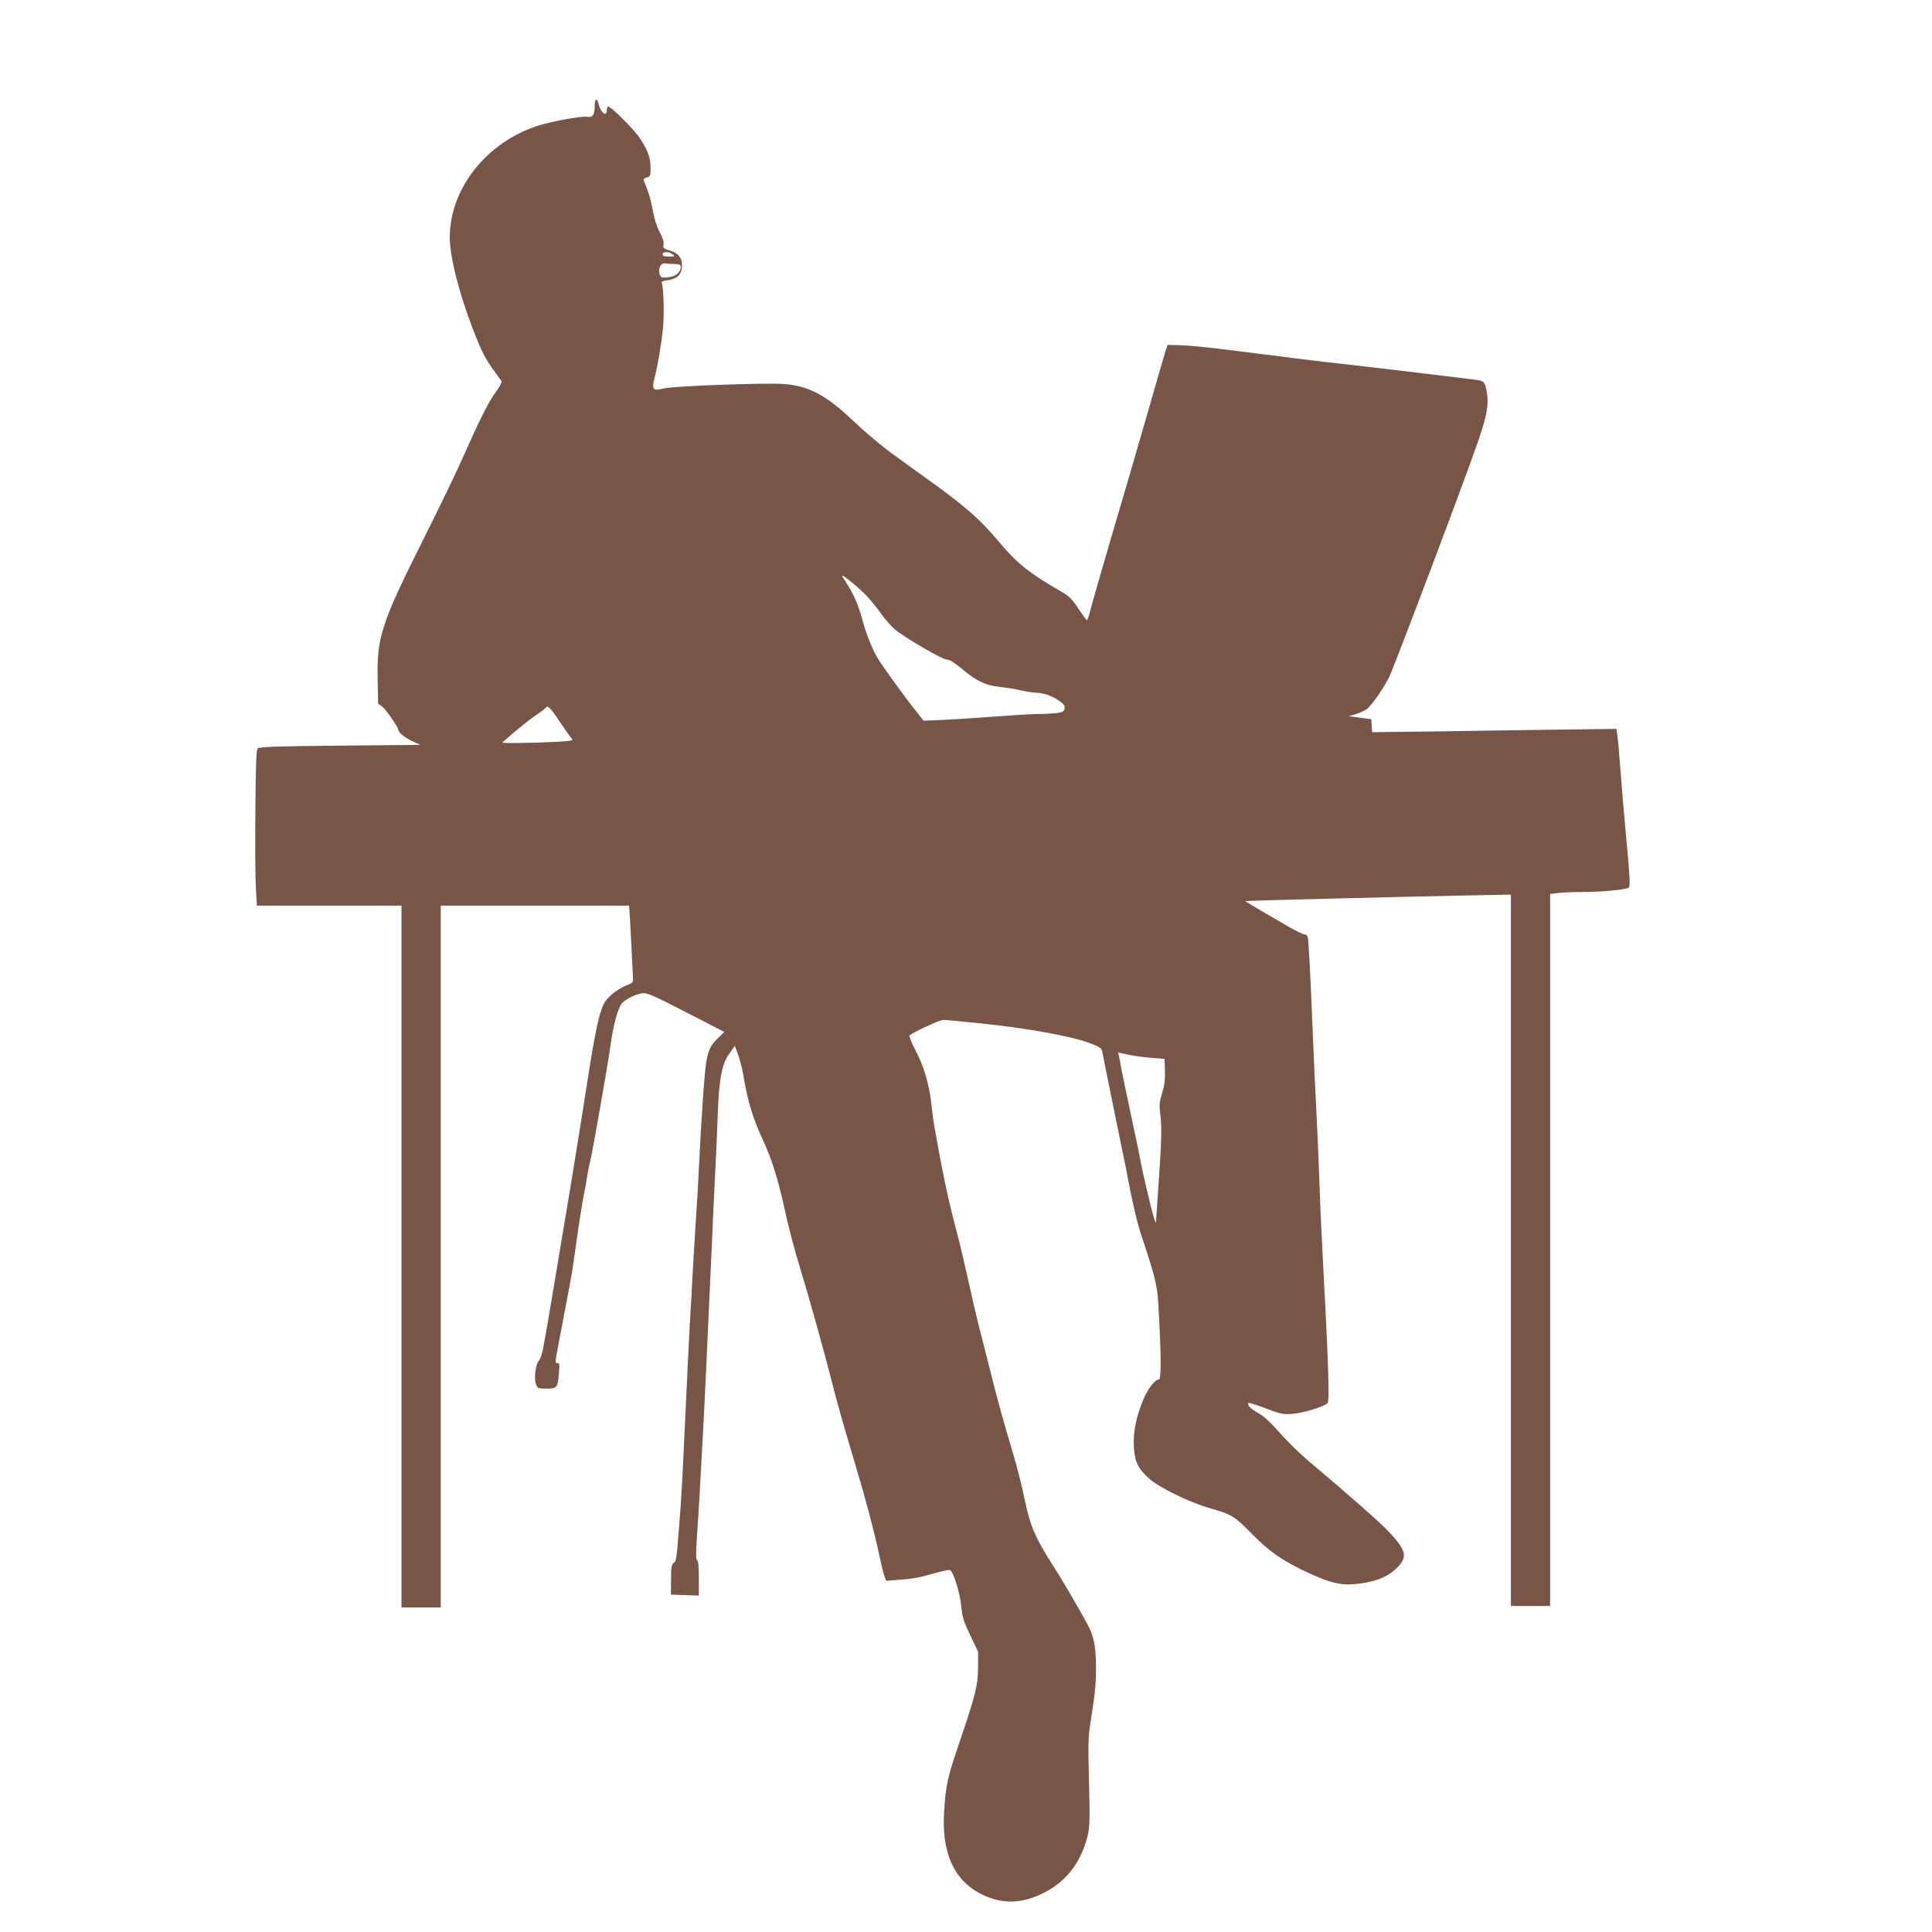
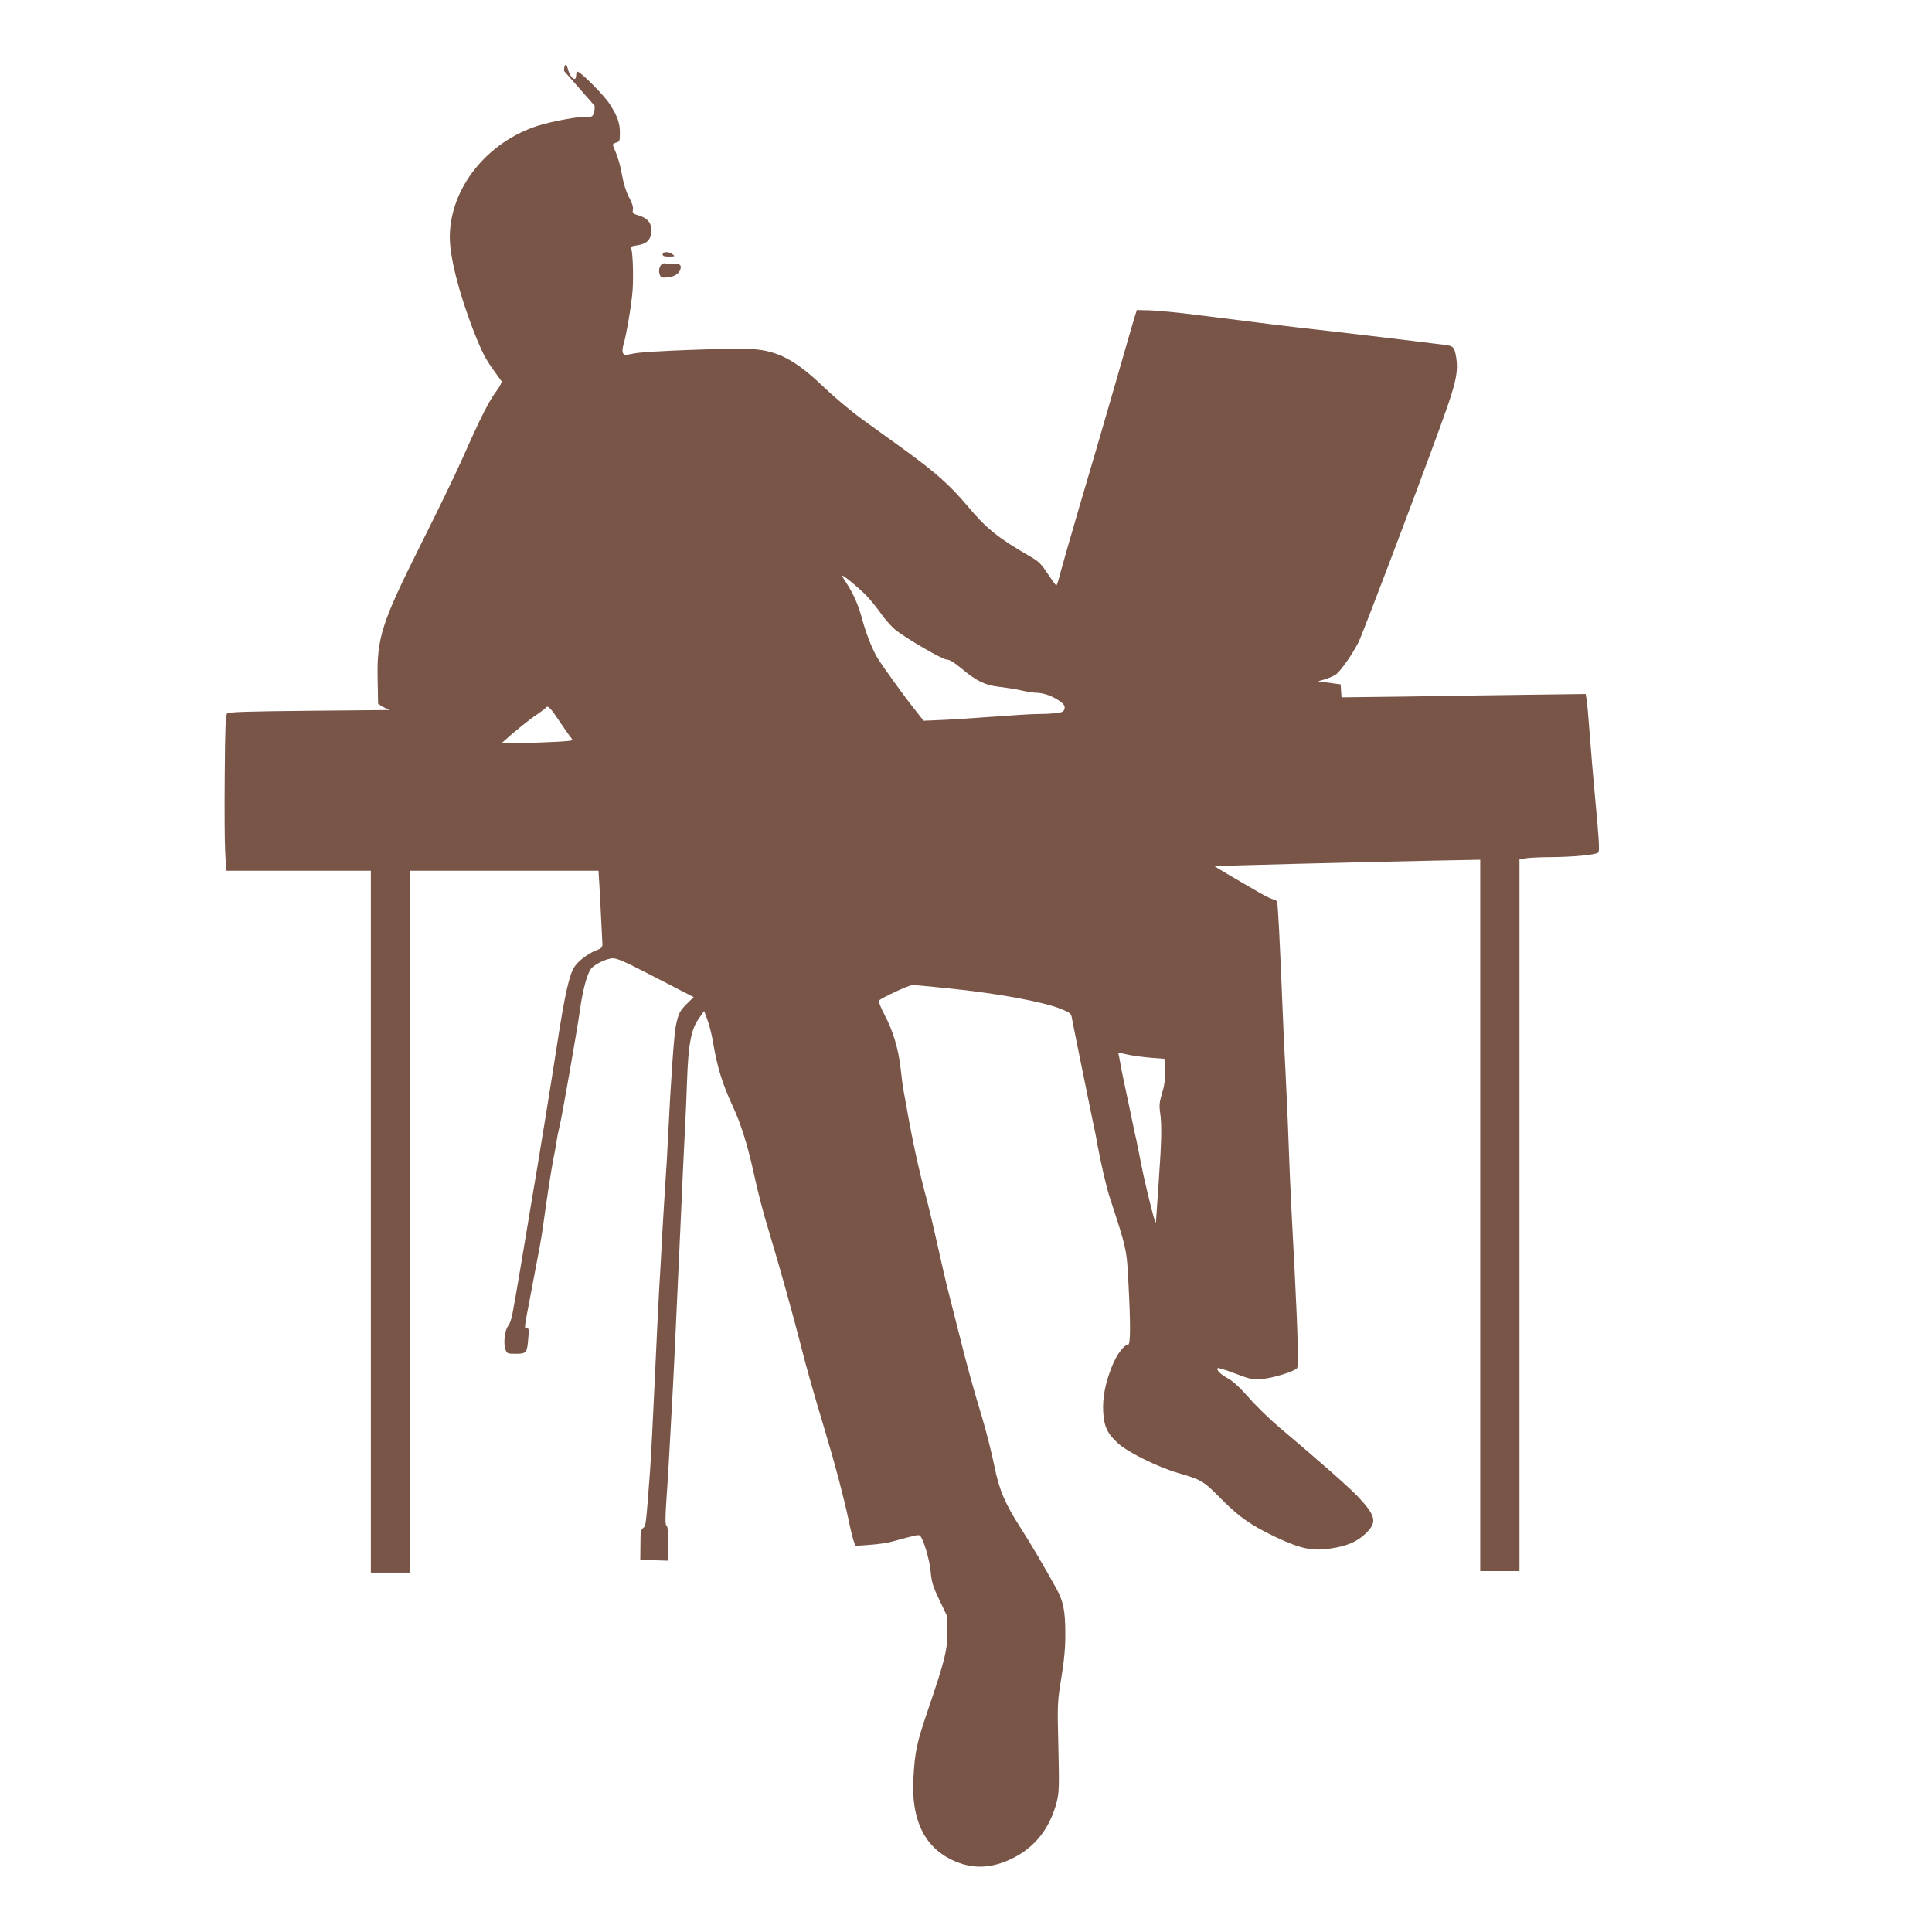
<svg xmlns="http://www.w3.org/2000/svg" version="1.0" width="1280pt" height="1280pt" viewBox="0 0 1280 1280" preserveAspectRatio="xMidYMid meet">
  <g transform="translate(0,1280) scale(0.1,-0.1)" fill="#795548" stroke="none">
-     <path d="M3940 12099 c0 -59 -14 -80 -49 -73 -33 7 -227 -28 -321 -57 -342 -107 -589 -415 -590 -739 0 -133 59 -365 155 -616 56 -143 81 -193 137 -269 24 -33 47 -65 51 -71 3 -6 -12 -35 -34 -65 -49 -65 -106 -177 -224 -444 -49 -110 -169 -357 -266 -550 -272 -543 -303 -638 -297 -918 l3 -159 27 -19 c25 -19 108 -139 108 -157 0 -16 45 -51 95 -74 l50 -23 -532 -5 c-418 -4 -535 -8 -545 -18 -10 -10 -14 -100 -16 -405 -2 -216 -1 -447 3 -514 l7 -123 479 0 479 0 0 -2325 0 -2325 130 0 130 0 0 2325 0 2325 624 0 624 0 6 -92 c4 -77 10 -185 20 -391 1 -25 -5 -31 -47 -47 -46 -18 -109 -65 -135 -102 -37 -51 -67 -185 -122 -543 -34 -222 -129 -806 -161 -990 -11 -66 -27 -160 -35 -210 -41 -249 -72 -431 -95 -555 -6 -36 -19 -74 -29 -85 -22 -25 -33 -115 -19 -155 11 -29 13 -30 70 -30 69 0 74 5 82 102 5 58 4 68 -10 68 -18 0 -20 -18 31 250 56 291 63 330 75 413 6 42 16 112 22 155 16 113 38 250 48 302 6 25 15 77 21 115 6 39 16 86 21 105 14 54 115 630 134 765 17 125 45 234 71 272 20 31 106 73 149 73 26 0 86 -26 213 -92 97 -50 209 -108 249 -128 l72 -37 -44 -43 c-48 -47 -58 -67 -75 -150 -11 -56 -33 -361 -50 -715 -5 -110 -14 -263 -20 -340 -5 -77 -14 -225 -20 -330 -5 -104 -14 -266 -20 -360 -5 -93 -19 -372 -30 -620 -11 -247 -25 -513 -31 -590 -27 -361 -27 -356 -45 -369 -15 -11 -18 -30 -18 -112 l-1 -99 93 -3 92 -3 0 115 c0 76 -4 116 -11 118 -9 3 -9 46 -1 168 11 154 17 261 42 723 10 182 26 545 56 1197 8 190 19 422 24 515 5 94 12 249 15 345 8 238 27 339 76 408 l37 53 21 -56 c12 -31 28 -94 36 -140 31 -182 62 -282 135 -440 51 -111 93 -244 131 -413 36 -164 65 -276 114 -437 59 -193 161 -560 200 -716 39 -156 89 -330 166 -587 65 -215 124 -440 154 -583 13 -63 29 -128 35 -143 l11 -29 92 7 c51 3 118 13 148 21 149 41 172 46 184 42 21 -9 67 -156 74 -242 6 -68 15 -97 59 -189 l52 -109 0 -102 c0 -119 -18 -189 -129 -515 -74 -218 -86 -271 -96 -446 -17 -272 67 -455 250 -545 134 -66 264 -63 410 10 148 74 246 201 290 375 15 61 16 103 10 360 -7 285 -7 295 20 461 20 124 27 205 26 300 -1 144 -13 204 -58 287 -72 131 -172 302 -235 399 -109 171 -144 253 -178 419 -16 80 -51 219 -78 310 -72 240 -94 320 -157 570 -31 124 -65 257 -75 295 -10 39 -37 156 -60 260 -23 105 -56 246 -74 315 -56 210 -95 387 -137 625 -6 33 -14 80 -19 105 -5 25 -14 92 -20 150 -15 132 -51 252 -108 358 -24 46 -40 87 -36 92 23 21 200 103 223 103 14 0 120 -10 236 -22 328 -33 626 -88 749 -137 53 -21 65 -30 69 -52 6 -37 112 -554 137 -677 12 -55 26 -122 30 -150 24 -131 62 -298 84 -365 114 -347 114 -350 125 -567 15 -284 14 -413 -2 -413 -27 0 -77 -67 -107 -144 -44 -110 -63 -206 -58 -301 6 -99 27 -144 100 -210 66 -59 259 -154 393 -194 159 -46 171 -53 290 -174 116 -117 193 -172 359 -251 164 -77 239 -94 359 -77 110 15 181 45 238 100 77 74 69 115 -47 240 -54 59 -267 246 -528 466 -58 49 -147 135 -197 192 -60 68 -107 112 -141 130 -50 27 -78 56 -67 68 3 3 55 -13 115 -36 100 -38 115 -41 179 -36 68 5 209 48 231 71 11 12 6 215 -15 631 -6 116 -15 298 -21 405 -6 107 -15 317 -20 465 -5 149 -15 356 -20 460 -6 105 -15 298 -20 430 -18 448 -30 679 -36 697 -3 10 -13 18 -22 18 -10 0 -51 20 -92 43 -41 24 -127 74 -189 110 -63 37 -113 67 -110 67 53 4 910 26 1447 37 l312 6 0 -2356 0 -2357 130 0 130 0 0 2359 0 2358 53 7 c28 3 95 6 147 6 158 1 311 16 322 31 9 15 7 64 -23 384 -11 116 -26 298 -34 405 -8 107 -17 210 -21 228 l-5 33 -392 -5 c-216 -3 -580 -8 -809 -12 l-417 -5 -3 43 -3 43 -75 10 -75 10 48 14 c26 8 59 23 73 33 34 28 106 131 148 213 34 70 509 1326 590 1565 58 168 70 238 57 319 -12 71 -18 78 -76 85 -188 24 -803 97 -890 106 -112 12 -309 36 -740 91 -132 17 -278 31 -325 32 l-85 2 -13 -40 c-7 -22 -68 -233 -136 -470 -68 -236 -172 -592 -231 -790 -58 -198 -115 -397 -127 -442 -11 -46 -23 -83 -27 -83 -3 1 -28 35 -56 77 -42 64 -60 83 -115 114 -216 125 -291 185 -420 339 -115 136 -208 219 -423 375 -84 60 -209 151 -277 200 -69 50 -182 145 -252 212 -183 175 -300 237 -466 249 -124 9 -719 -13 -790 -29 -57 -12 -64 -12 -72 3 -5 10 -3 33 5 61 17 58 43 204 56 320 11 88 6 278 -6 311 -5 12 4 17 36 21 64 9 93 35 97 89 4 57 -22 91 -82 109 -40 12 -44 16 -40 38 4 17 -5 46 -26 84 -19 36 -36 90 -45 142 -13 73 -27 120 -59 196 -5 12 0 18 18 23 24 6 26 10 26 65 0 65 -15 108 -67 190 -37 59 -201 223 -215 215 -4 -3 -8 -14 -8 -24 0 -49 -40 -18 -55 43 -10 40 -25 33 -25 -14z m516 -984 c18 -13 16 -14 -23 -15 -32 0 -43 4 -43 15 0 19 40 20 66 0z m12 -64 c34 -1 42 -4 42 -20 0 -35 -33 -63 -83 -68 -42 -5 -48 -3 -56 18 -14 38 7 80 37 74 9 -2 36 -4 60 -4z m1277 -2202 c28 -30 71 -84 96 -120 26 -36 66 -81 90 -101 76 -60 313 -198 342 -198 18 0 49 -19 96 -58 100 -84 157 -112 249 -122 42 -5 109 -15 147 -24 39 -9 86 -16 105 -16 45 -1 102 -21 149 -54 30 -21 37 -32 34 -50 -4 -19 -13 -25 -50 -30 -25 -3 -73 -6 -107 -6 -34 0 -122 -4 -196 -10 -238 -17 -433 -30 -508 -32 l-73 -3 -55 70 c-79 99 -225 302 -256 355 -34 61 -72 159 -97 252 -23 87 -61 173 -103 235 -15 23 -28 44 -28 48 0 12 116 -84 165 -136z m-2037 -830 c35 -52 70 -101 78 -110 14 -16 7 -17 -88 -23 -162 -9 -378 -12 -370 -5 81 73 188 159 229 185 28 19 55 39 58 44 13 20 30 4 93 -91z m3917 -2227 l90 -7 3 -79 c2 -59 -3 -96 -19 -149 -17 -57 -20 -80 -13 -126 12 -84 10 -191 -9 -456 -9 -132 -17 -252 -18 -265 0 -17 -6 -8 -15 25 -20 68 -72 288 -84 355 -6 30 -19 98 -30 150 -12 52 -27 127 -35 165 -8 39 -24 113 -35 165 -11 52 -25 118 -30 145 -5 28 -12 64 -15 81 l-7 31 64 -14 c34 -8 104 -17 153 -21z" />
+     <path d="M3940 12099 c0 -59 -14 -80 -49 -73 -33 7 -227 -28 -321 -57 -342 -107 -589 -415 -590 -739 0 -133 59 -365 155 -616 56 -143 81 -193 137 -269 24 -33 47 -65 51 -71 3 -6 -12 -35 -34 -65 -49 -65 -106 -177 -224 -444 -49 -110 -169 -357 -266 -550 -272 -543 -303 -638 -297 -918 l3 -159 27 -19 l50 -23 -532 -5 c-418 -4 -535 -8 -545 -18 -10 -10 -14 -100 -16 -405 -2 -216 -1 -447 3 -514 l7 -123 479 0 479 0 0 -2325 0 -2325 130 0 130 0 0 2325 0 2325 624 0 624 0 6 -92 c4 -77 10 -185 20 -391 1 -25 -5 -31 -47 -47 -46 -18 -109 -65 -135 -102 -37 -51 -67 -185 -122 -543 -34 -222 -129 -806 -161 -990 -11 -66 -27 -160 -35 -210 -41 -249 -72 -431 -95 -555 -6 -36 -19 -74 -29 -85 -22 -25 -33 -115 -19 -155 11 -29 13 -30 70 -30 69 0 74 5 82 102 5 58 4 68 -10 68 -18 0 -20 -18 31 250 56 291 63 330 75 413 6 42 16 112 22 155 16 113 38 250 48 302 6 25 15 77 21 115 6 39 16 86 21 105 14 54 115 630 134 765 17 125 45 234 71 272 20 31 106 73 149 73 26 0 86 -26 213 -92 97 -50 209 -108 249 -128 l72 -37 -44 -43 c-48 -47 -58 -67 -75 -150 -11 -56 -33 -361 -50 -715 -5 -110 -14 -263 -20 -340 -5 -77 -14 -225 -20 -330 -5 -104 -14 -266 -20 -360 -5 -93 -19 -372 -30 -620 -11 -247 -25 -513 -31 -590 -27 -361 -27 -356 -45 -369 -15 -11 -18 -30 -18 -112 l-1 -99 93 -3 92 -3 0 115 c0 76 -4 116 -11 118 -9 3 -9 46 -1 168 11 154 17 261 42 723 10 182 26 545 56 1197 8 190 19 422 24 515 5 94 12 249 15 345 8 238 27 339 76 408 l37 53 21 -56 c12 -31 28 -94 36 -140 31 -182 62 -282 135 -440 51 -111 93 -244 131 -413 36 -164 65 -276 114 -437 59 -193 161 -560 200 -716 39 -156 89 -330 166 -587 65 -215 124 -440 154 -583 13 -63 29 -128 35 -143 l11 -29 92 7 c51 3 118 13 148 21 149 41 172 46 184 42 21 -9 67 -156 74 -242 6 -68 15 -97 59 -189 l52 -109 0 -102 c0 -119 -18 -189 -129 -515 -74 -218 -86 -271 -96 -446 -17 -272 67 -455 250 -545 134 -66 264 -63 410 10 148 74 246 201 290 375 15 61 16 103 10 360 -7 285 -7 295 20 461 20 124 27 205 26 300 -1 144 -13 204 -58 287 -72 131 -172 302 -235 399 -109 171 -144 253 -178 419 -16 80 -51 219 -78 310 -72 240 -94 320 -157 570 -31 124 -65 257 -75 295 -10 39 -37 156 -60 260 -23 105 -56 246 -74 315 -56 210 -95 387 -137 625 -6 33 -14 80 -19 105 -5 25 -14 92 -20 150 -15 132 -51 252 -108 358 -24 46 -40 87 -36 92 23 21 200 103 223 103 14 0 120 -10 236 -22 328 -33 626 -88 749 -137 53 -21 65 -30 69 -52 6 -37 112 -554 137 -677 12 -55 26 -122 30 -150 24 -131 62 -298 84 -365 114 -347 114 -350 125 -567 15 -284 14 -413 -2 -413 -27 0 -77 -67 -107 -144 -44 -110 -63 -206 -58 -301 6 -99 27 -144 100 -210 66 -59 259 -154 393 -194 159 -46 171 -53 290 -174 116 -117 193 -172 359 -251 164 -77 239 -94 359 -77 110 15 181 45 238 100 77 74 69 115 -47 240 -54 59 -267 246 -528 466 -58 49 -147 135 -197 192 -60 68 -107 112 -141 130 -50 27 -78 56 -67 68 3 3 55 -13 115 -36 100 -38 115 -41 179 -36 68 5 209 48 231 71 11 12 6 215 -15 631 -6 116 -15 298 -21 405 -6 107 -15 317 -20 465 -5 149 -15 356 -20 460 -6 105 -15 298 -20 430 -18 448 -30 679 -36 697 -3 10 -13 18 -22 18 -10 0 -51 20 -92 43 -41 24 -127 74 -189 110 -63 37 -113 67 -110 67 53 4 910 26 1447 37 l312 6 0 -2356 0 -2357 130 0 130 0 0 2359 0 2358 53 7 c28 3 95 6 147 6 158 1 311 16 322 31 9 15 7 64 -23 384 -11 116 -26 298 -34 405 -8 107 -17 210 -21 228 l-5 33 -392 -5 c-216 -3 -580 -8 -809 -12 l-417 -5 -3 43 -3 43 -75 10 -75 10 48 14 c26 8 59 23 73 33 34 28 106 131 148 213 34 70 509 1326 590 1565 58 168 70 238 57 319 -12 71 -18 78 -76 85 -188 24 -803 97 -890 106 -112 12 -309 36 -740 91 -132 17 -278 31 -325 32 l-85 2 -13 -40 c-7 -22 -68 -233 -136 -470 -68 -236 -172 -592 -231 -790 -58 -198 -115 -397 -127 -442 -11 -46 -23 -83 -27 -83 -3 1 -28 35 -56 77 -42 64 -60 83 -115 114 -216 125 -291 185 -420 339 -115 136 -208 219 -423 375 -84 60 -209 151 -277 200 -69 50 -182 145 -252 212 -183 175 -300 237 -466 249 -124 9 -719 -13 -790 -29 -57 -12 -64 -12 -72 3 -5 10 -3 33 5 61 17 58 43 204 56 320 11 88 6 278 -6 311 -5 12 4 17 36 21 64 9 93 35 97 89 4 57 -22 91 -82 109 -40 12 -44 16 -40 38 4 17 -5 46 -26 84 -19 36 -36 90 -45 142 -13 73 -27 120 -59 196 -5 12 0 18 18 23 24 6 26 10 26 65 0 65 -15 108 -67 190 -37 59 -201 223 -215 215 -4 -3 -8 -14 -8 -24 0 -49 -40 -18 -55 43 -10 40 -25 33 -25 -14z m516 -984 c18 -13 16 -14 -23 -15 -32 0 -43 4 -43 15 0 19 40 20 66 0z m12 -64 c34 -1 42 -4 42 -20 0 -35 -33 -63 -83 -68 -42 -5 -48 -3 -56 18 -14 38 7 80 37 74 9 -2 36 -4 60 -4z m1277 -2202 c28 -30 71 -84 96 -120 26 -36 66 -81 90 -101 76 -60 313 -198 342 -198 18 0 49 -19 96 -58 100 -84 157 -112 249 -122 42 -5 109 -15 147 -24 39 -9 86 -16 105 -16 45 -1 102 -21 149 -54 30 -21 37 -32 34 -50 -4 -19 -13 -25 -50 -30 -25 -3 -73 -6 -107 -6 -34 0 -122 -4 -196 -10 -238 -17 -433 -30 -508 -32 l-73 -3 -55 70 c-79 99 -225 302 -256 355 -34 61 -72 159 -97 252 -23 87 -61 173 -103 235 -15 23 -28 44 -28 48 0 12 116 -84 165 -136z m-2037 -830 c35 -52 70 -101 78 -110 14 -16 7 -17 -88 -23 -162 -9 -378 -12 -370 -5 81 73 188 159 229 185 28 19 55 39 58 44 13 20 30 4 93 -91z m3917 -2227 l90 -7 3 -79 c2 -59 -3 -96 -19 -149 -17 -57 -20 -80 -13 -126 12 -84 10 -191 -9 -456 -9 -132 -17 -252 -18 -265 0 -17 -6 -8 -15 25 -20 68 -72 288 -84 355 -6 30 -19 98 -30 150 -12 52 -27 127 -35 165 -8 39 -24 113 -35 165 -11 52 -25 118 -30 145 -5 28 -12 64 -15 81 l-7 31 64 -14 c34 -8 104 -17 153 -21z" />
  </g>
</svg>